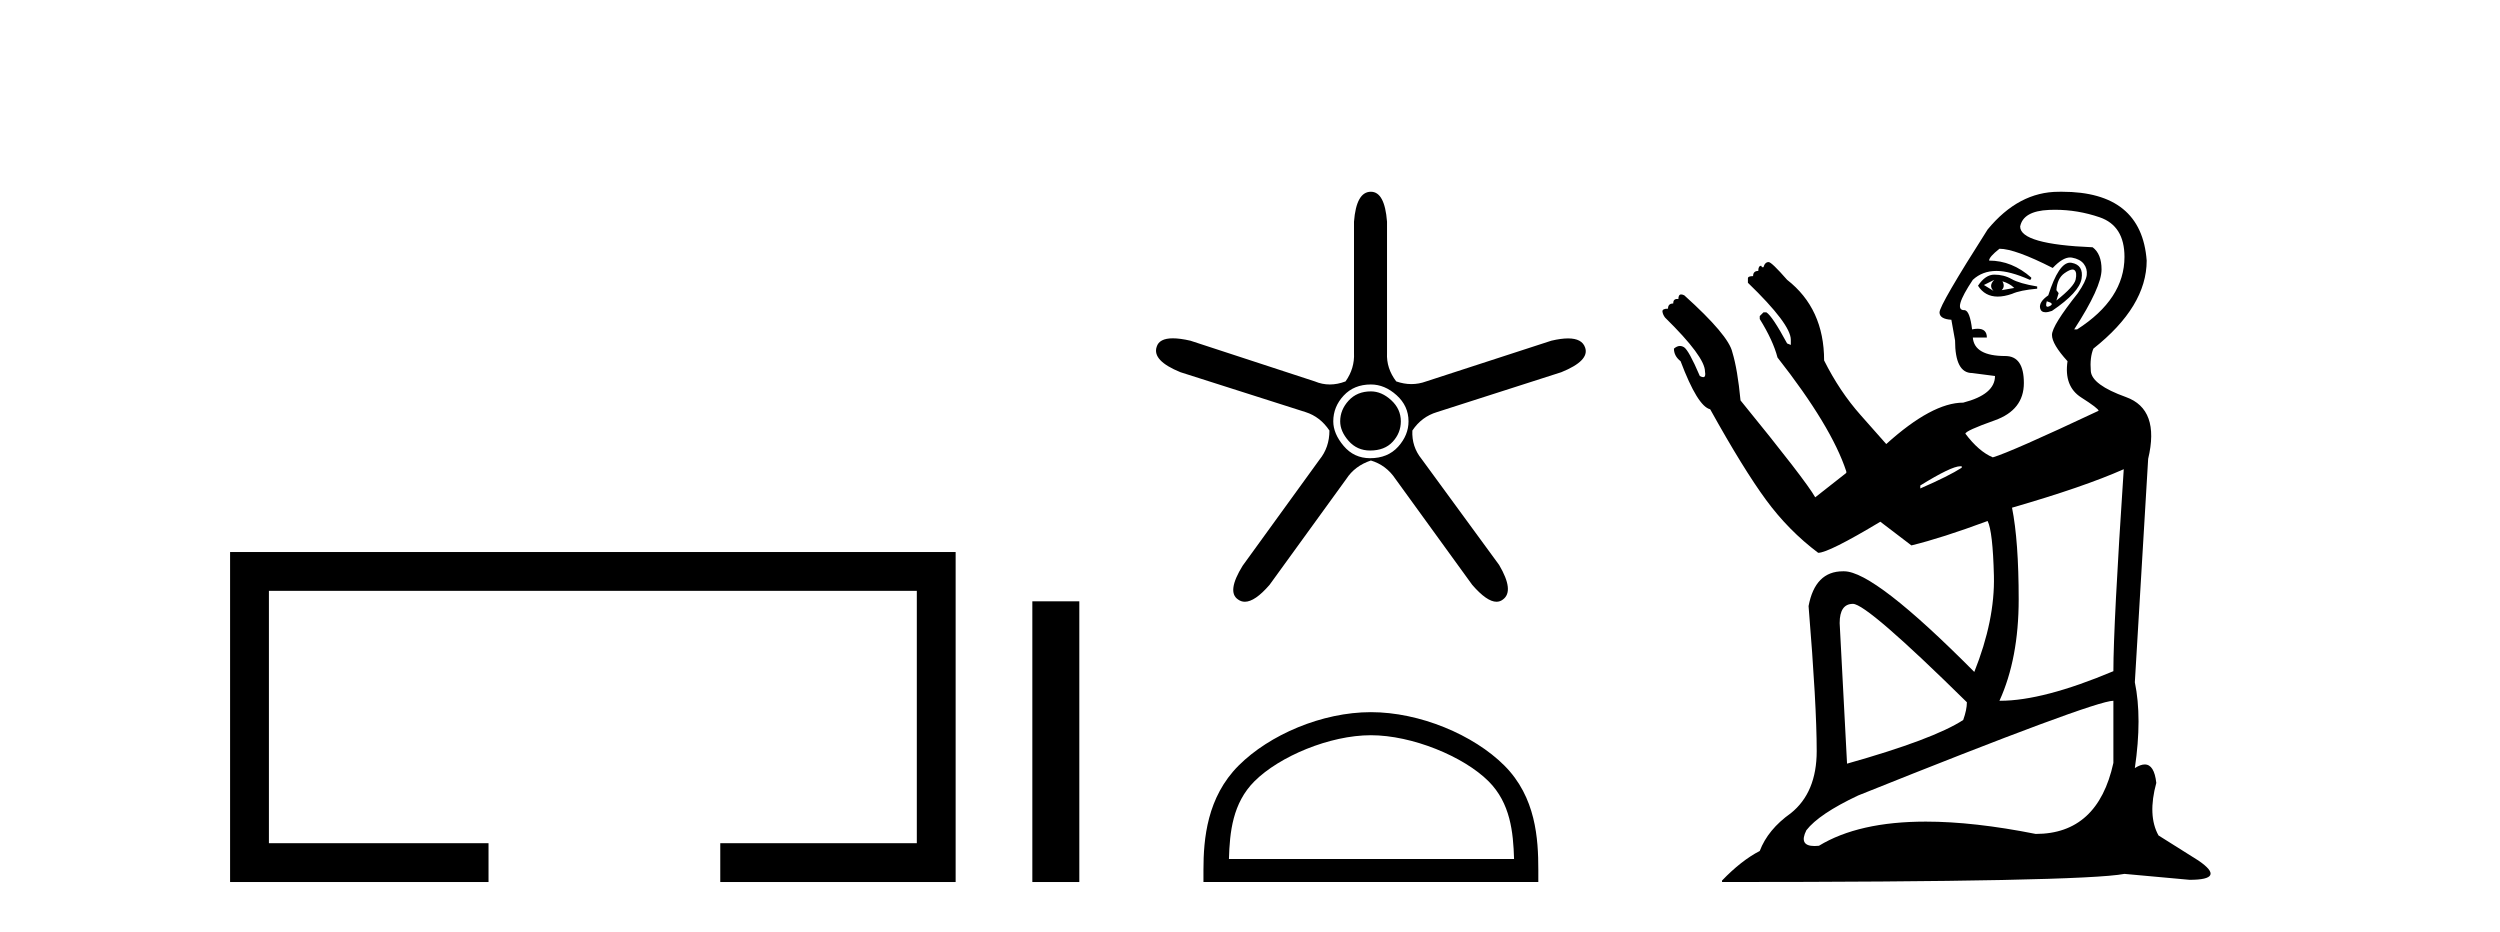
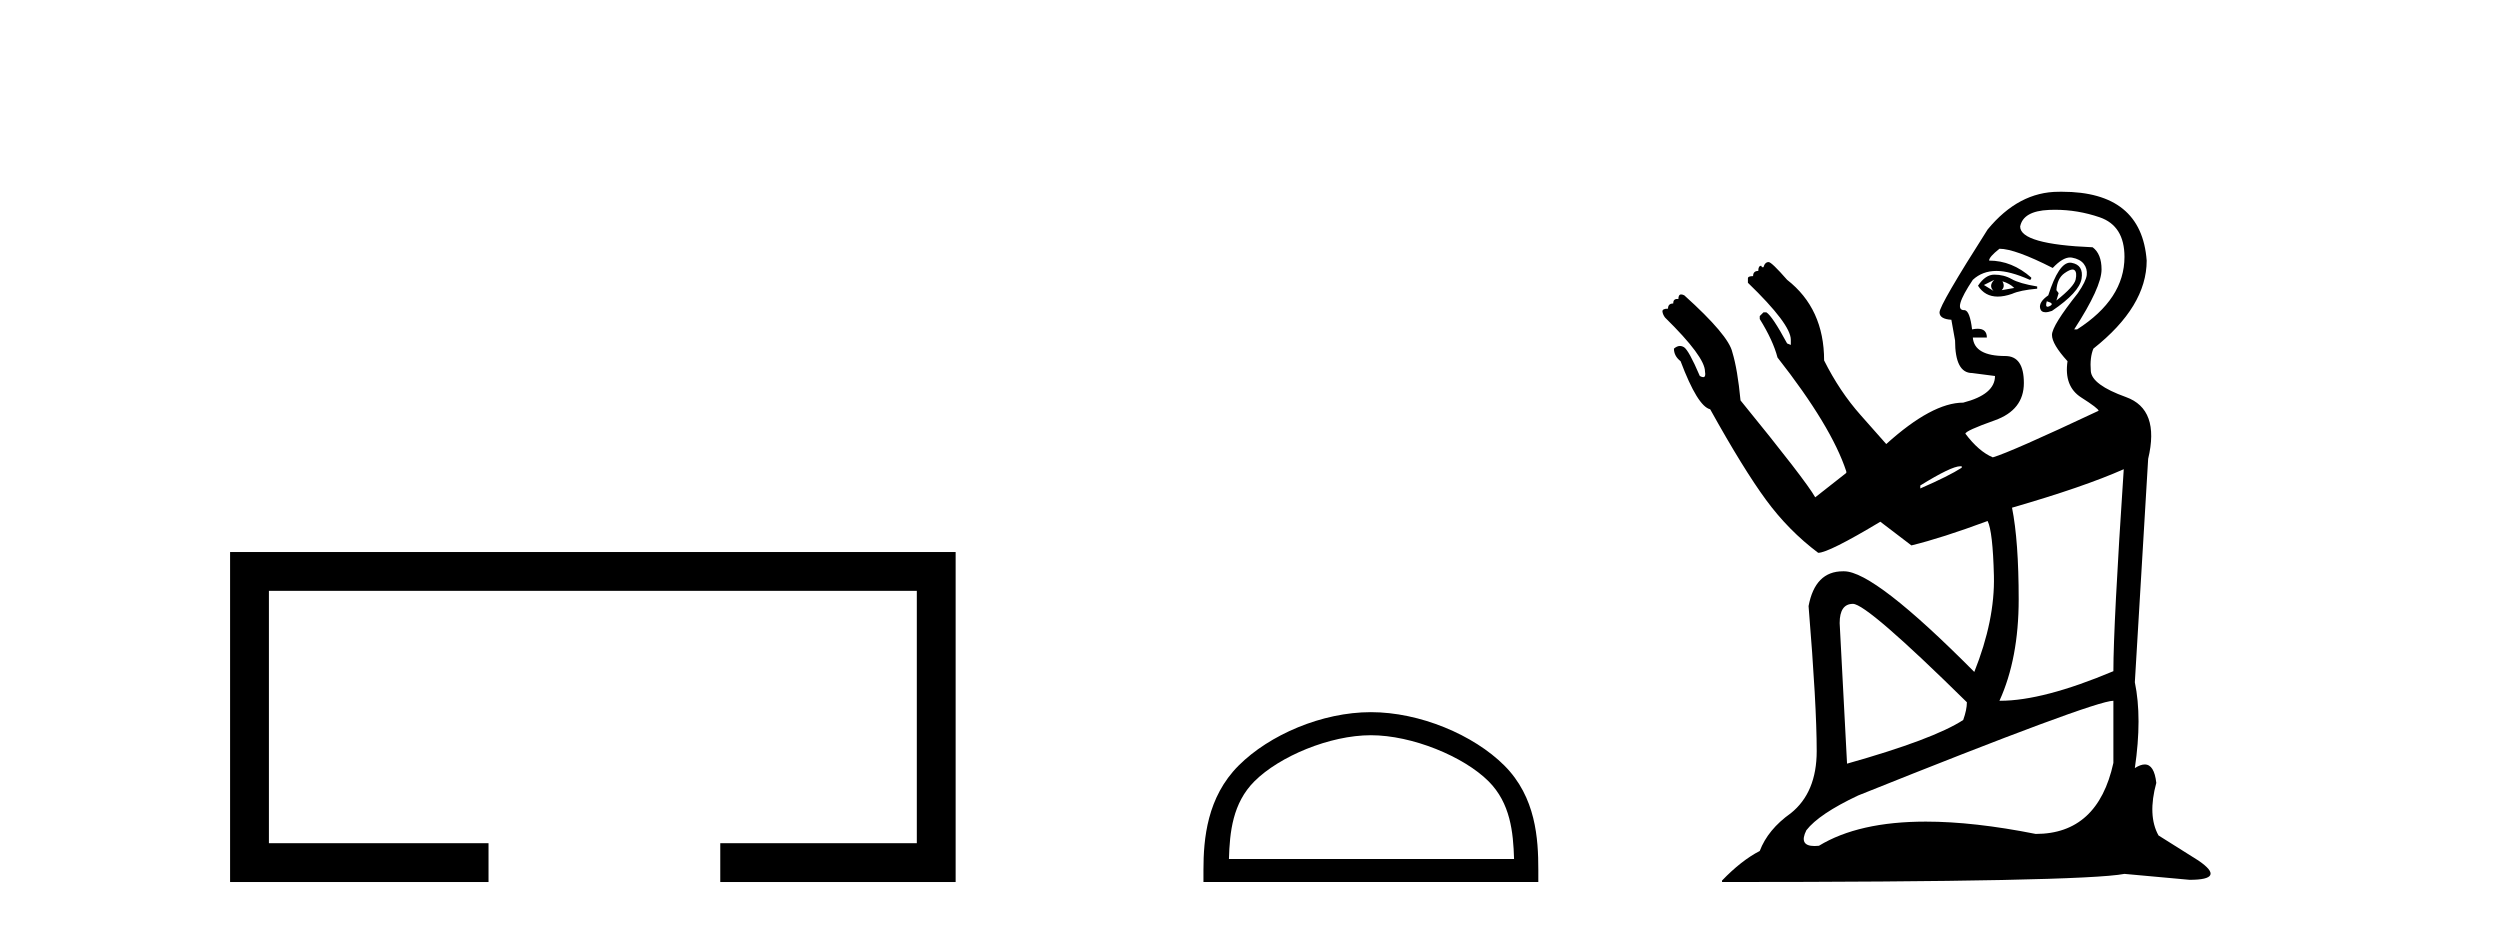
<svg xmlns="http://www.w3.org/2000/svg" width="110.0" height="41.0">
  <path d="M 10.124 24.289 L 10.124 38.809 L 21.495 38.809 L 21.495 37.101 L 11.832 37.101 L 11.832 25.997 L 40.34 25.997 L 40.34 37.101 L 31.692 37.101 L 31.692 38.809 L 42.048 38.809 L 42.048 24.289 Z" style="fill:#000000;stroke:none" />
-   <path d="M 45.423 26.458 L 45.423 38.809 L 47.49 38.809 L 47.49 26.458 Z" style="fill:#000000;stroke:none" />
-   <path d="M 60.319 17.221 Q 59.711 17.221 59.339 17.627 Q 58.968 18.032 58.968 18.539 Q 58.968 18.978 59.339 19.4 Q 59.711 19.823 60.285 19.823 Q 60.927 19.823 61.282 19.434 Q 61.637 19.046 61.637 18.539 Q 61.637 17.998 61.215 17.61 Q 60.792 17.221 60.319 17.221 ZM 60.319 16.917 Q 60.927 16.917 61.451 17.39 Q 61.975 17.863 61.975 18.539 Q 61.975 19.147 61.519 19.654 Q 61.062 20.161 60.285 20.161 Q 59.576 20.161 59.12 19.62 Q 58.664 19.08 58.664 18.539 Q 58.664 17.897 59.12 17.407 Q 59.576 16.917 60.319 16.917 ZM 60.319 8.437 Q 59.677 8.437 59.576 9.754 L 59.576 15.532 Q 59.61 16.208 59.204 16.782 Q 58.849 16.917 58.512 16.917 Q 58.174 16.917 57.853 16.782 L 52.379 14.991 Q 51.923 14.886 51.605 14.886 Q 51.003 14.886 50.893 15.262 Q 50.69 15.87 51.94 16.377 L 57.447 18.133 Q 58.089 18.336 58.495 18.944 Q 58.495 19.688 58.055 20.228 L 54.677 24.891 Q 53.967 26.039 54.474 26.377 Q 54.61 26.477 54.773 26.477 Q 55.217 26.477 55.859 25.735 L 59.238 21.073 Q 59.61 20.499 60.319 20.262 Q 60.995 20.465 61.4 21.073 L 64.779 25.735 Q 65.422 26.477 65.847 26.477 Q 66.004 26.477 66.13 26.377 Q 66.637 26.006 65.961 24.857 L 62.549 20.194 Q 62.11 19.654 62.144 18.944 Q 62.549 18.336 63.225 18.133 L 68.698 16.377 Q 69.948 15.87 69.746 15.295 Q 69.61 14.89 68.995 14.89 Q 68.687 14.89 68.259 14.991 L 62.752 16.782 Q 62.431 16.9 62.101 16.9 Q 61.772 16.9 61.434 16.782 Q 60.995 16.208 61.029 15.532 L 61.029 9.754 Q 60.927 8.437 60.319 8.437 Z" style="fill:#000000;stroke:none" />
  <path d="M 60.319 32.35 C 62.131 32.35 64.4 33.281 65.498 34.378 C 66.458 35.339 66.583 36.612 66.619 37.795 L 54.073 37.795 C 54.108 36.612 54.234 35.339 55.194 34.378 C 56.292 33.281 58.507 32.35 60.319 32.35 ZM 60.319 31.335 C 58.169 31.335 55.856 32.329 54.5 33.684 C 53.11 35.075 52.952 36.906 52.952 38.275 L 52.952 38.809 L 67.686 38.809 L 67.686 38.275 C 67.686 36.906 67.582 35.075 66.192 33.684 C 64.836 32.329 62.469 31.335 60.319 31.335 Z" style="fill:#000000;stroke:none" />
  <path d="M 88.106 12.377 Q 88.432 12.475 88.627 12.67 L 88.073 12.768 Q 88.236 12.605 88.106 12.377 ZM 87.748 12.312 Q 87.487 12.572 87.715 12.8 L 87.292 12.54 L 87.748 12.312 ZM 87.748 12.084 Q 87.357 12.084 87.032 12.572 Q 87.336 13.05 87.9 13.05 Q 88.182 13.05 88.529 12.93 Q 88.887 12.768 89.636 12.702 L 89.636 12.605 Q 88.855 12.475 88.513 12.279 Q 88.171 12.084 87.748 12.084 ZM 91.192 11.859 Q 91.246 11.859 91.28 11.889 Q 91.394 11.986 91.329 12.296 Q 91.264 12.605 90.482 13.223 L 90.58 12.898 L 90.482 12.768 Q 90.515 12.247 90.84 12.019 Q 91.068 11.859 91.192 11.859 ZM 90.059 13.256 L 90.059 13.256 Q 90.417 13.354 90.189 13.467 Q 90.13 13.497 90.093 13.497 Q 89.987 13.497 90.059 13.256 ZM 91.085 11.557 Q 90.583 11.557 90.124 12.995 Q 89.701 13.288 89.766 13.565 Q 89.807 13.739 90.003 13.739 Q 90.118 13.739 90.287 13.679 Q 91.491 12.865 91.589 12.263 Q 91.687 11.661 91.15 11.563 Q 91.117 11.557 91.085 11.557 ZM 90.419 9.23 Q 91.422 9.23 92.387 9.561 Q 93.477 9.936 93.477 11.303 Q 93.477 13.158 91.394 14.493 L 91.264 14.493 Q 92.468 12.637 92.468 11.856 Q 92.468 11.173 92.077 10.88 Q 88.887 10.749 88.887 9.968 Q 89.017 9.285 90.157 9.236 Q 90.288 9.23 90.419 9.23 ZM 87.976 10.945 Q 88.659 10.945 90.32 11.791 Q 90.754 11.328 91.085 11.328 Q 91.126 11.328 91.166 11.335 Q 91.524 11.4 91.687 11.612 Q 91.849 11.824 91.817 12.1 Q 91.784 12.377 91.426 12.898 Q 90.287 14.33 90.287 14.737 Q 90.287 15.144 90.971 15.893 Q 90.808 16.999 91.573 17.488 Q 92.338 17.976 92.338 18.074 Q 88.464 19.897 87.683 20.124 Q 87.064 19.864 86.478 19.083 Q 86.478 18.953 87.764 18.497 Q 89.05 18.041 89.05 16.853 Q 89.05 15.665 88.236 15.665 Q 86.869 15.665 86.804 14.851 L 87.422 14.851 Q 87.422 14.465 87.017 14.465 Q 86.908 14.465 86.771 14.493 Q 86.674 13.679 86.446 13.646 Q 86.433 13.647 86.421 13.647 Q 85.914 13.647 86.804 12.312 Q 87.227 11.921 87.846 11.921 Q 88.432 11.921 89.31 12.312 Q 89.376 12.312 89.376 12.214 Q 88.529 11.466 87.52 11.466 Q 87.52 11.303 87.976 10.945 ZM 86.316 20.515 L 86.316 20.58 Q 85.762 20.938 84.493 21.492 L 84.493 21.361 Q 85.86 20.515 86.251 20.515 ZM 93.445 20.645 Q 92.989 27.514 92.989 29.532 Q 89.896 30.834 88.008 30.834 L 87.976 30.834 Q 88.822 28.979 88.822 26.374 Q 88.822 23.803 88.529 22.338 Q 91.687 21.426 93.445 20.645 ZM 81.53 26.57 Q 82.149 26.57 86.543 30.899 Q 86.543 31.225 86.381 31.68 Q 85.079 32.527 81.27 33.601 L 80.945 27.416 Q 80.945 26.57 81.53 26.57 ZM 92.989 30.834 L 92.989 33.568 Q 92.305 36.693 89.571 36.693 Q 86.845 36.151 84.734 36.151 Q 81.78 36.151 80.033 37.214 Q 79.928 37.225 79.84 37.225 Q 79.132 37.225 79.48 36.531 Q 80.033 35.815 81.758 35.001 Q 92.142 30.834 92.989 30.834 ZM 90.729 8.437 Q 90.655 8.437 90.58 8.438 Q 88.822 8.438 87.455 10.098 Q 85.339 13.419 85.339 13.744 Q 85.339 14.037 85.86 14.07 L 86.023 14.981 Q 86.023 16.413 86.771 16.413 L 87.78 16.544 Q 87.78 17.357 86.381 17.716 Q 85.014 17.716 82.995 19.538 Q 82.8 19.311 81.872 18.269 Q 80.945 17.227 80.261 15.86 Q 80.261 13.581 78.633 12.312 Q 77.95 11.531 77.82 11.531 Q 77.657 11.531 77.592 11.758 L 77.527 11.758 L 77.494 11.693 Q 77.364 11.693 77.364 11.921 Q 77.136 11.921 77.136 12.149 Q 76.908 12.149 76.908 12.247 L 76.908 12.442 Q 78.796 14.265 78.796 14.949 L 78.796 15.176 L 78.633 15.111 Q 77.982 13.907 77.722 13.744 L 77.592 13.744 L 77.429 13.907 L 77.429 14.037 Q 78.015 14.981 78.21 15.73 Q 80.586 18.757 81.237 20.743 L 81.237 20.808 L 79.87 21.882 Q 79.447 21.133 76.583 17.618 Q 76.452 16.251 76.224 15.502 Q 76.062 14.753 74.109 12.995 Q 74.028 12.955 73.973 12.955 Q 73.848 12.955 73.848 13.158 Q 73.82 13.154 73.795 13.154 Q 73.62 13.154 73.62 13.354 Q 73.392 13.354 73.392 13.581 Q 73.132 13.581 73.148 13.712 Q 73.165 13.842 73.262 13.972 Q 75.02 15.697 75.02 16.348 Q 75.065 16.595 74.94 16.595 Q 74.884 16.595 74.792 16.544 Q 74.304 15.404 74.092 15.274 Q 74.008 15.222 73.92 15.222 Q 73.79 15.222 73.653 15.339 Q 73.653 15.665 73.946 15.893 Q 74.694 17.878 75.248 18.008 Q 76.713 20.645 77.706 21.996 Q 78.698 23.347 80 24.324 Q 80.456 24.324 82.735 22.956 L 84.102 23.998 Q 85.437 23.673 87.455 22.924 Q 87.683 23.38 87.732 25.333 Q 87.78 27.286 86.869 29.565 Q 82.474 25.137 81.14 25.137 Q 81.114 25.137 81.088 25.137 Q 79.864 25.137 79.577 26.667 Q 79.935 31.029 79.935 33.048 Q 79.935 34.871 78.796 35.782 Q 77.787 36.498 77.429 37.442 Q 76.615 37.865 75.769 38.744 L 75.769 38.809 Q 91.589 38.809 93.477 38.451 L 96.342 38.712 Q 97.969 38.712 96.732 37.865 L 94.974 36.759 Q 94.486 35.88 94.877 34.447 Q 94.787 33.636 94.369 33.636 Q 94.183 33.636 93.933 33.796 Q 94.258 31.583 93.933 30.02 L 94.519 20.189 Q 95.04 18.008 93.542 17.471 Q 92.045 16.934 91.996 16.332 Q 91.947 15.73 92.11 15.339 Q 94.454 13.484 94.454 11.466 Q 94.23 8.437 90.729 8.437 Z" style="fill:#000000;stroke:none" />
</svg>